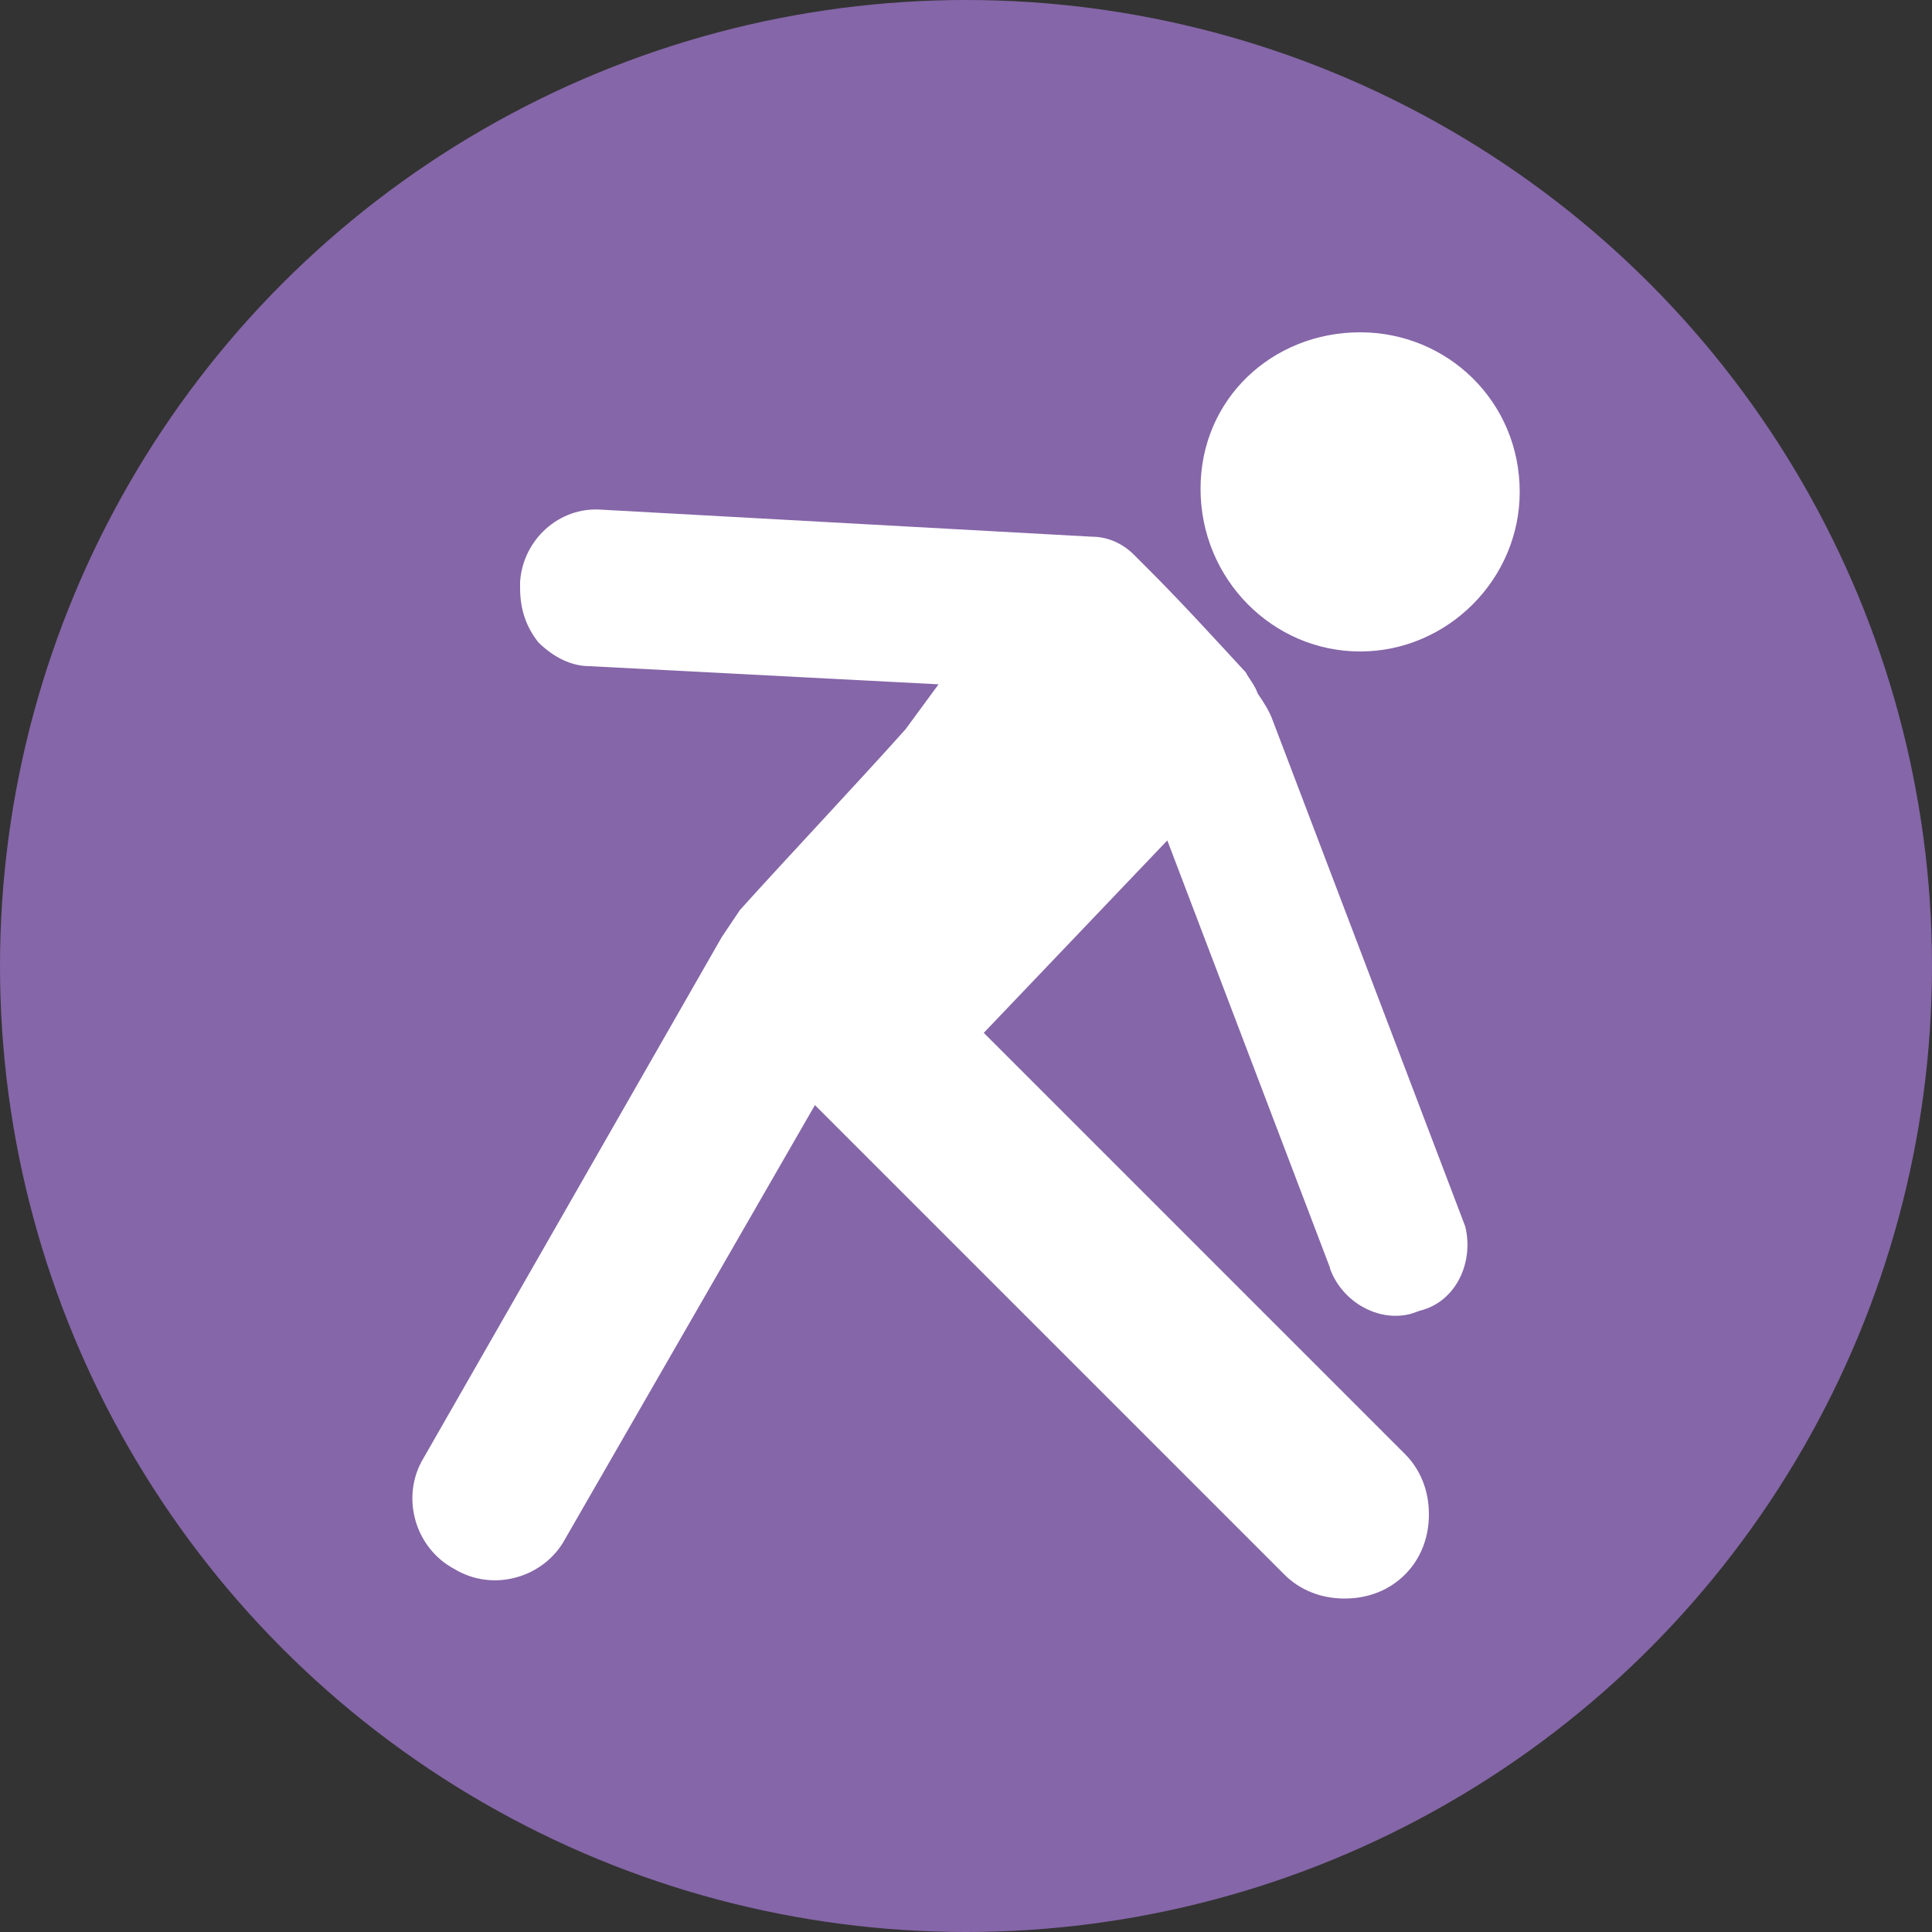
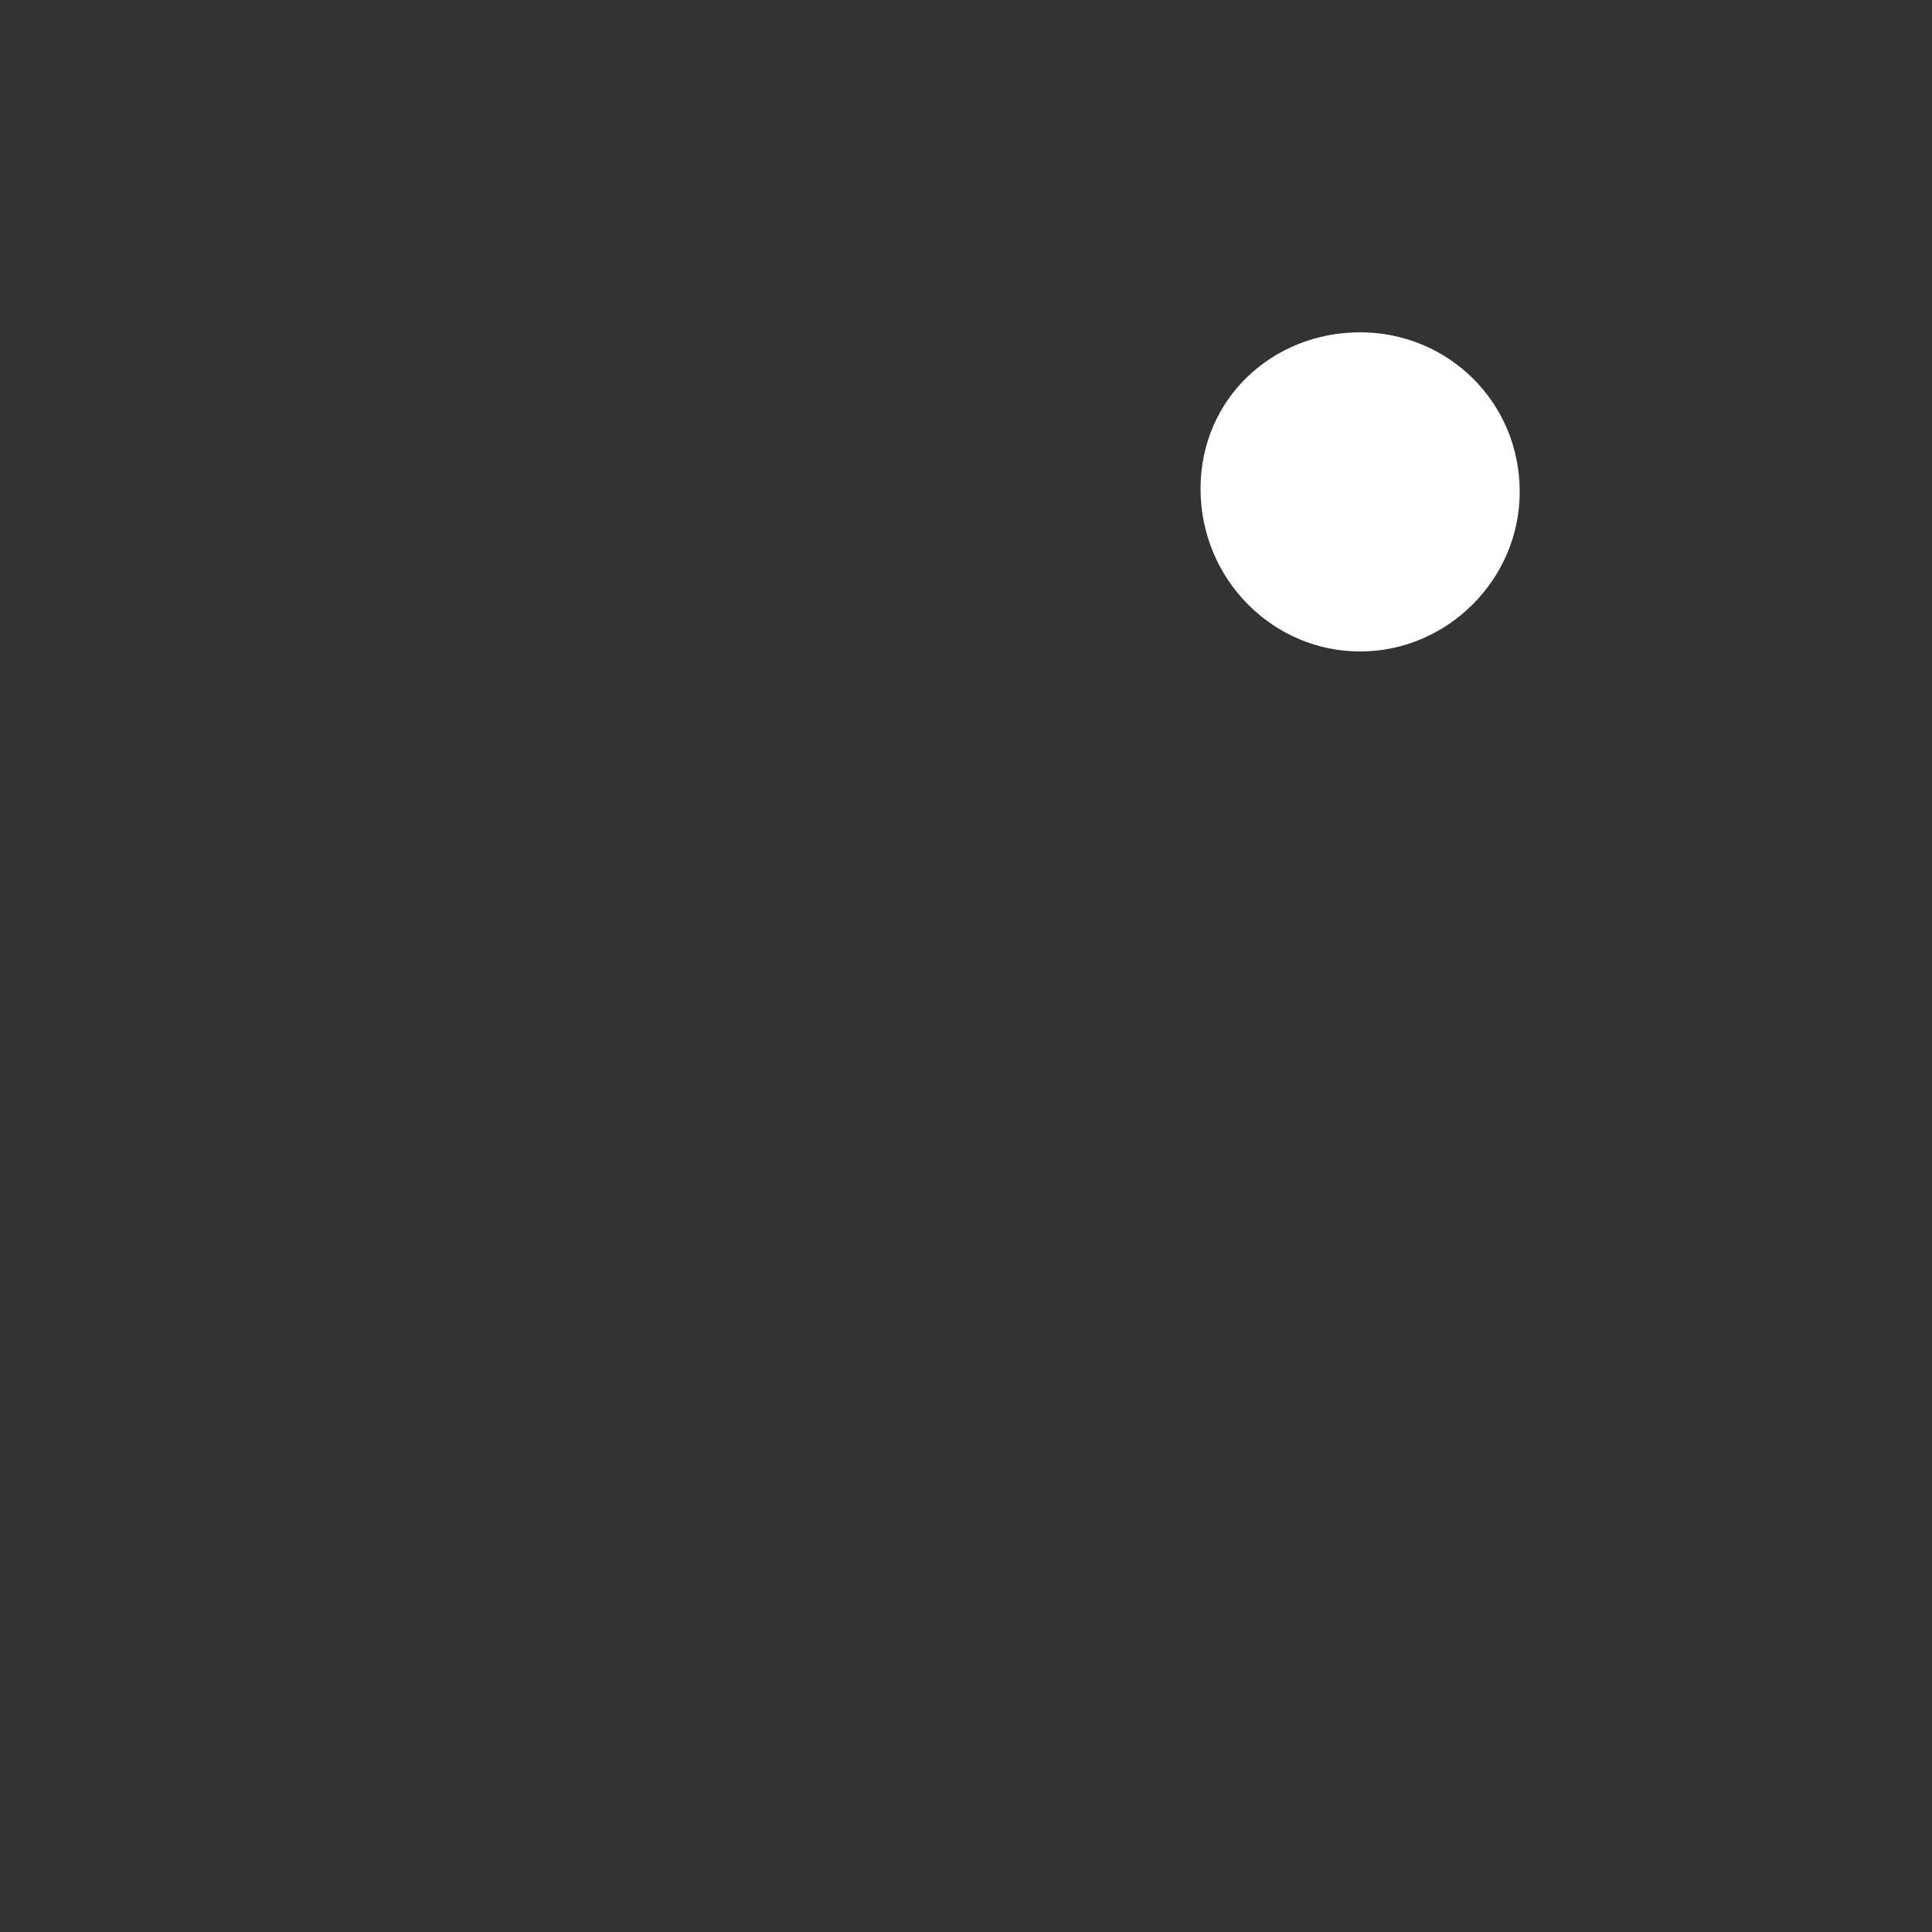
<svg xmlns="http://www.w3.org/2000/svg" viewBox="0 0 50 50">
  <rect x="0" y="0" width="50" height="50" fill="#333333" stroke="none" />
  <defs>
    <style>
      .cls-1 {
        fill: #fff;
      }

      .cls-2 {
        fill: #8566a8;
      }
    </style>
  </defs>
  <g id="VIOLET">
-     <circle class="cls-2" cx="25" cy="25" r="25" />
-   </g>
+     </g>
  <g id="FLEX">
    <g>
      <path class="cls-1" d="M39.33,12.73c0,2.26-1.87,4.13-4.13,4.13s-4.13-1.87-4.13-4.21,1.87-4.05,4.13-4.05c2.26,0,4.13,1.79,4.13,4.13" />
-       <path class="cls-1" d="M34.42,32.83c.31,.86,1.25,1.4,2.1,1.17l.23-.08c.93-.23,1.4-1.25,1.17-2.18l-4.98-13.09c-.08-.23-.23-.47-.39-.7-.08-.23-.23-.39-.31-.55-.86-.93-1.71-1.87-2.73-2.88l-.08-.08-.08-.08c-.31-.31-.7-.47-1.09-.47l-12.7-.7c-1.09-.08-2.03,.78-2.1,1.87v.16c0,.55,.16,1.01,.47,1.4,.39,.39,.86,.62,1.32,.62l9.04,.47-.86,1.17c-1.4,1.56-2.88,3.12-4.28,4.67l-.47,.7-7.71,13.47c-.62,1.01-.23,2.34,.78,2.88,1.01,.62,2.34,.23,2.88-.78l6.46-11.22,12.15,12.15c.39,.39,.93,.62,1.56,.62s1.17-.23,1.56-.62,.62-.93,.62-1.56-.23-1.17-.62-1.56h0l-10.9-10.9,4.75-4.98,4.21,11.06Z" />
    </g>
  </g>
</svg>